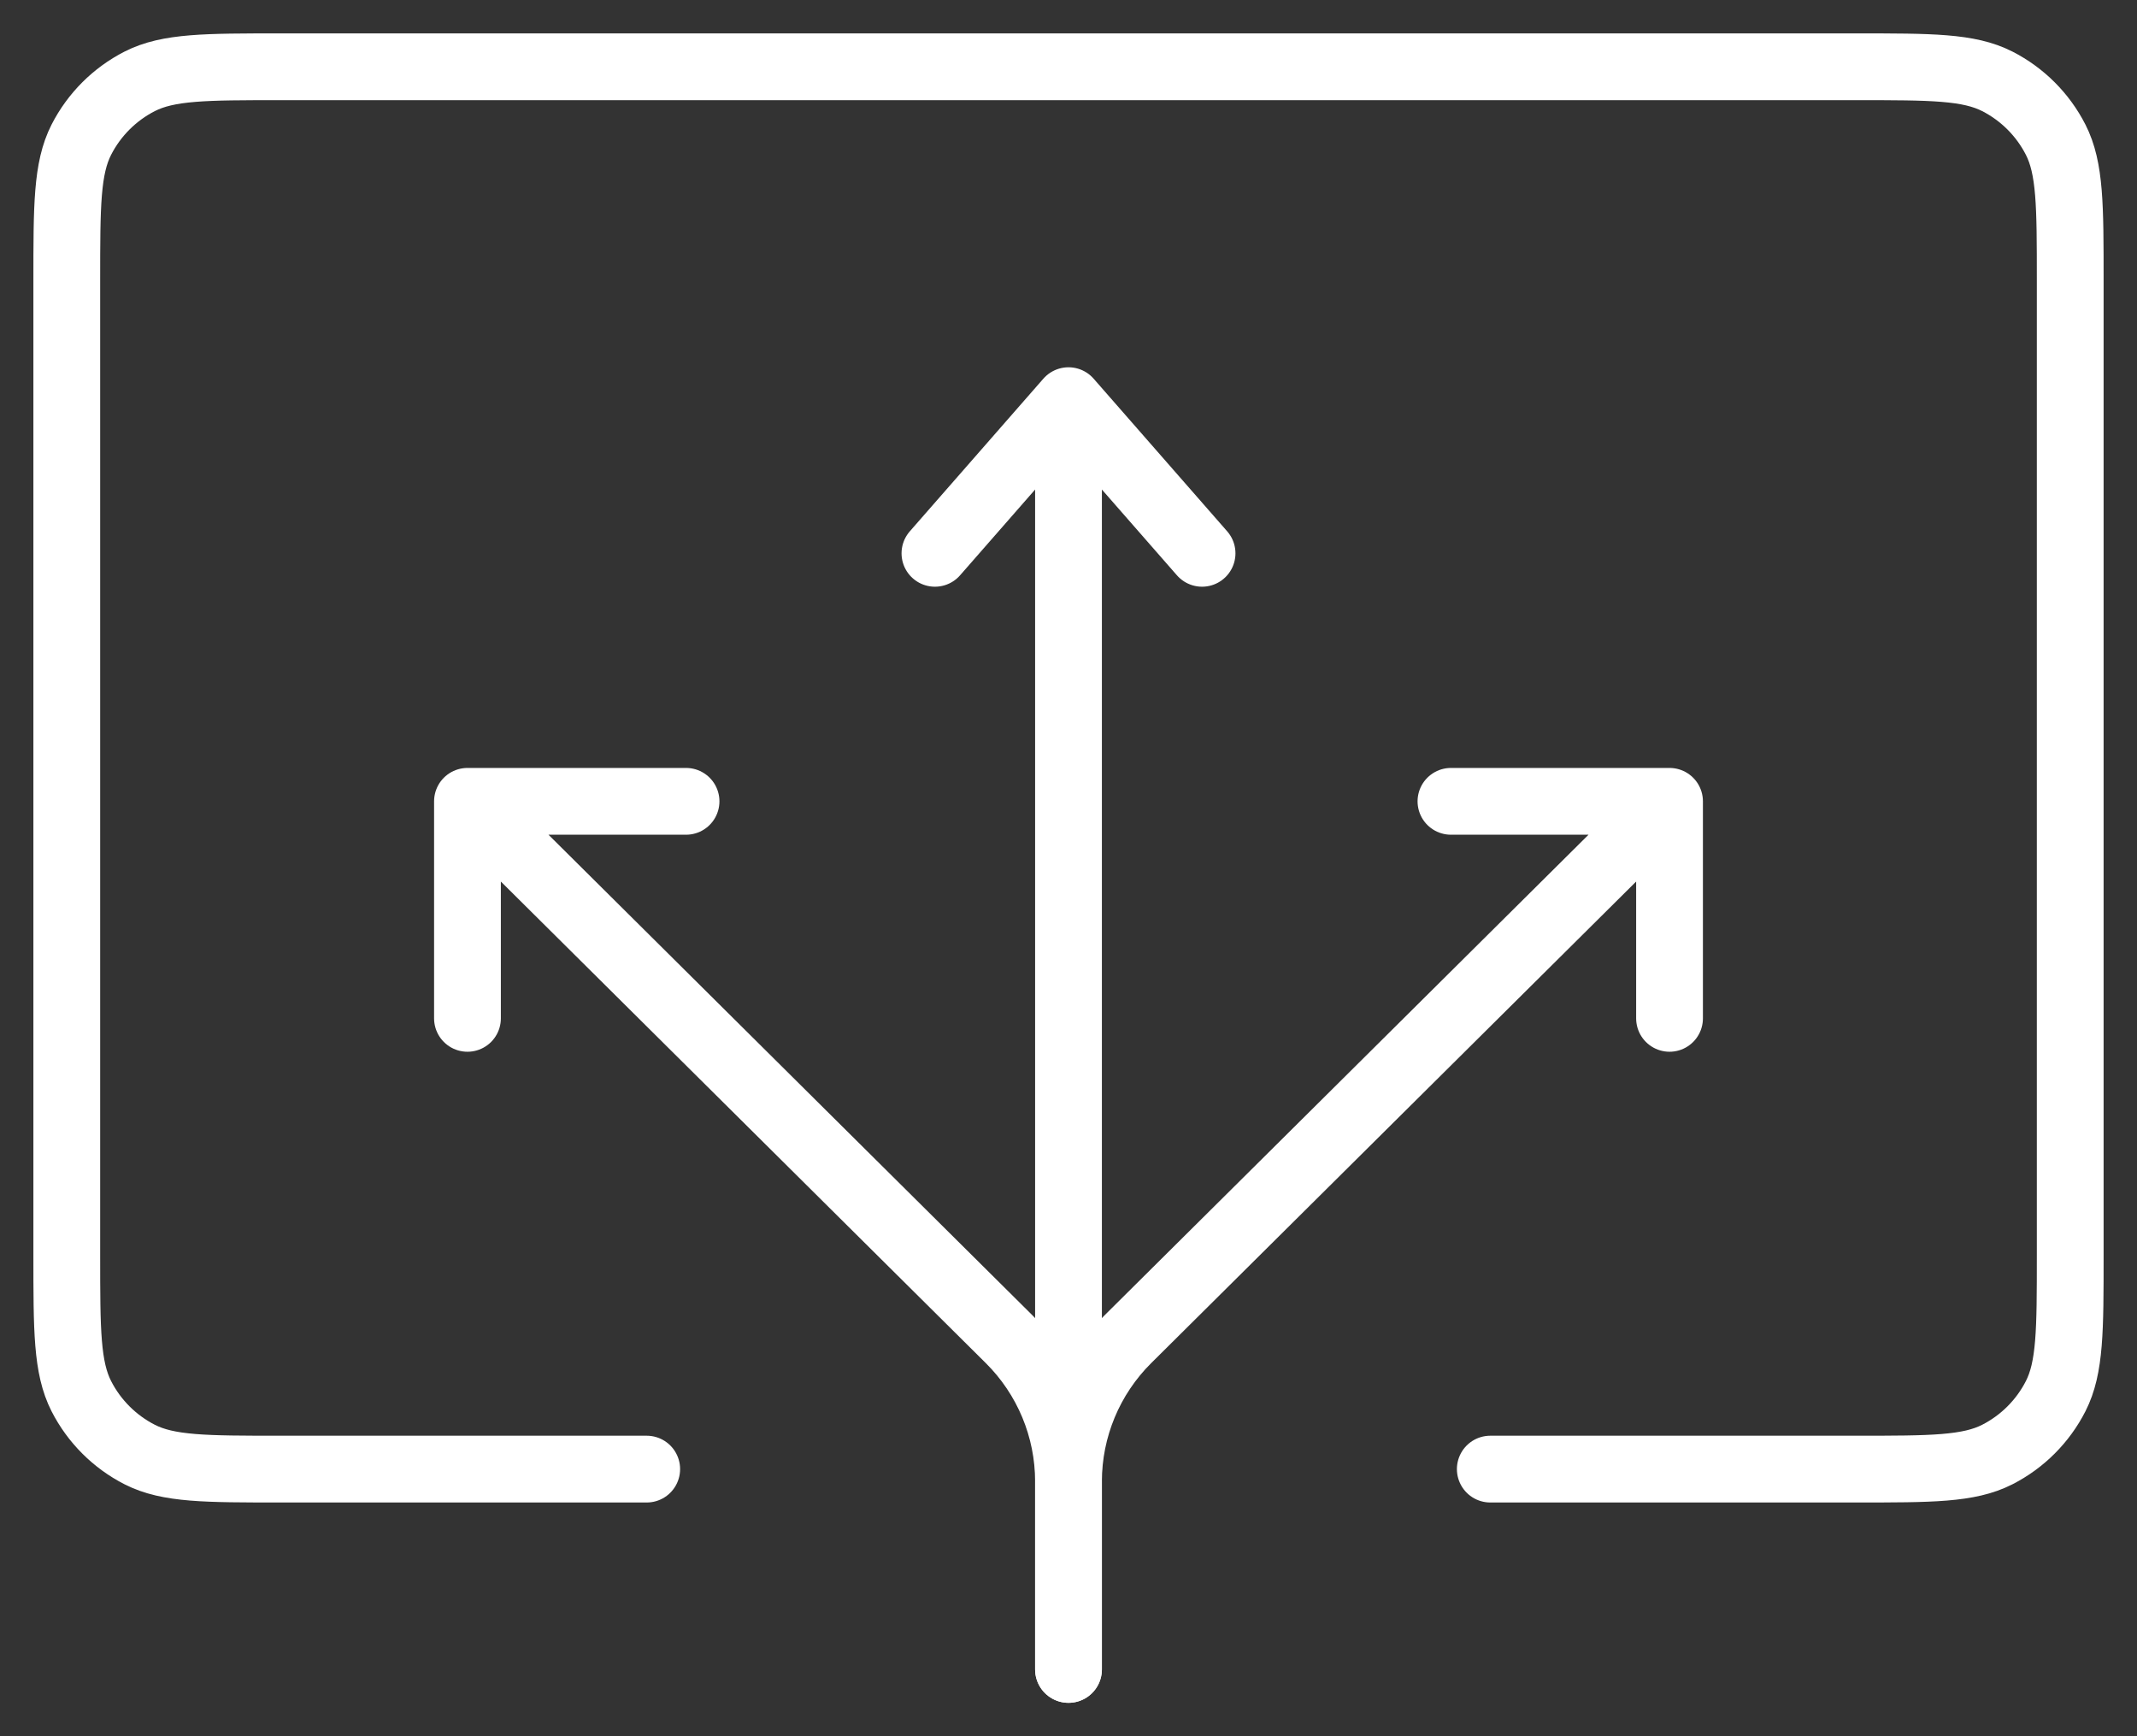
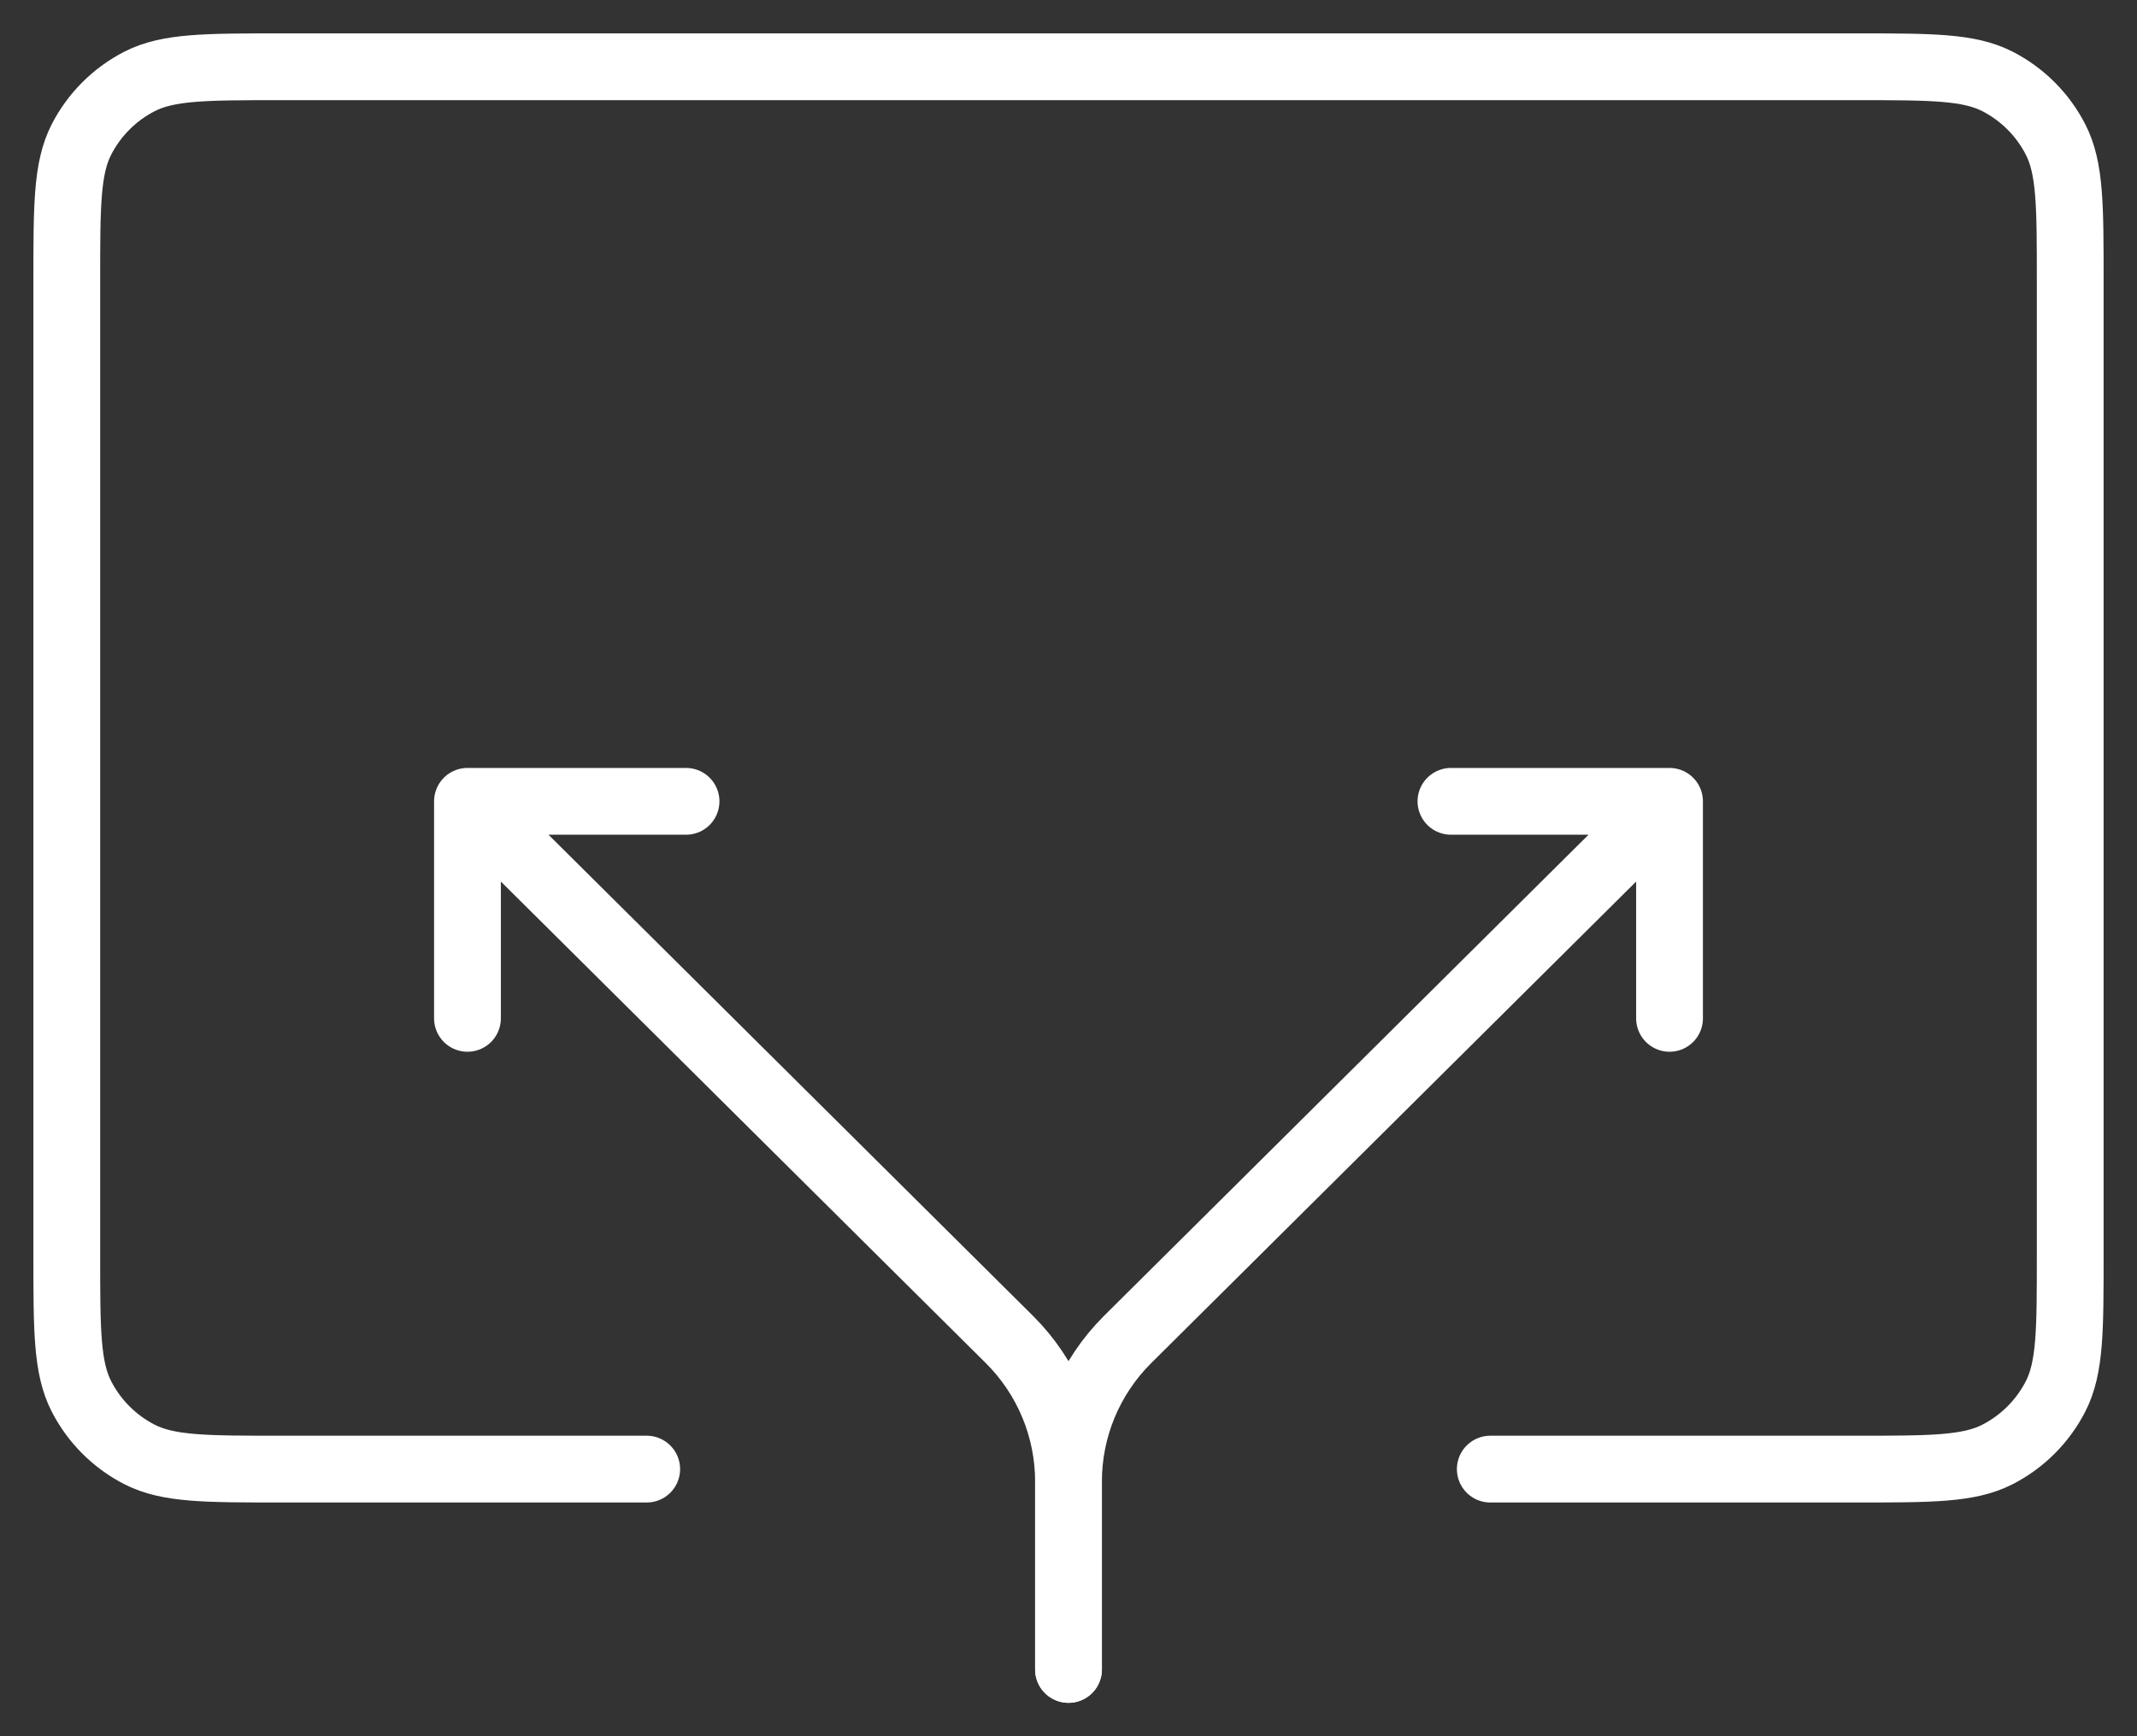
<svg xmlns="http://www.w3.org/2000/svg" width="32" height="26" viewBox="0 0 32 26" fill="none">
  <rect x="0" y="0" width="32" height="26" fill="#333333" stroke="none" />
  <path d="M22.316 22H27.8C28.92 22 29.48 22 29.908 21.782C30.284 21.59 30.59 21.284 30.782 20.908C31 20.48 31 19.92 31 18.8V4.2C31 3.08 31 2.52 30.782 2.092C30.59 1.716 30.284 1.41 29.908 1.218C29.48 1 28.92 1 27.8 1H4.2C3.08 1 2.52 1 2.092 1.218C1.716 1.41 1.41 1.716 1.218 2.092C1 2.52 1 3.08 1 4.2V18.8C1 19.92 1 20.48 1.218 20.908C1.41 21.284 1.716 21.59 2.092 21.782C2.52 22 3.08 22 4.2 22H9.684" stroke="white" stroke-linecap="round" />
  <path d="M7 12L15.114 20.058C15.681 20.621 16 21.387 16 22.186V25M7 12H10.273M7 12V15.25" stroke="white" stroke-linecap="round" stroke-linejoin="round" />
  <path d="M25 12L16.886 20.058C16.319 20.621 16 21.387 16 22.186V25M25 12H21.727M25 12V15.25" stroke="white" stroke-linecap="round" stroke-linejoin="round" />
-   <path d="M16 6V22M16 6L14 8.286M16 6L18 8.286" stroke="white" stroke-linecap="round" stroke-linejoin="round" />
</svg>